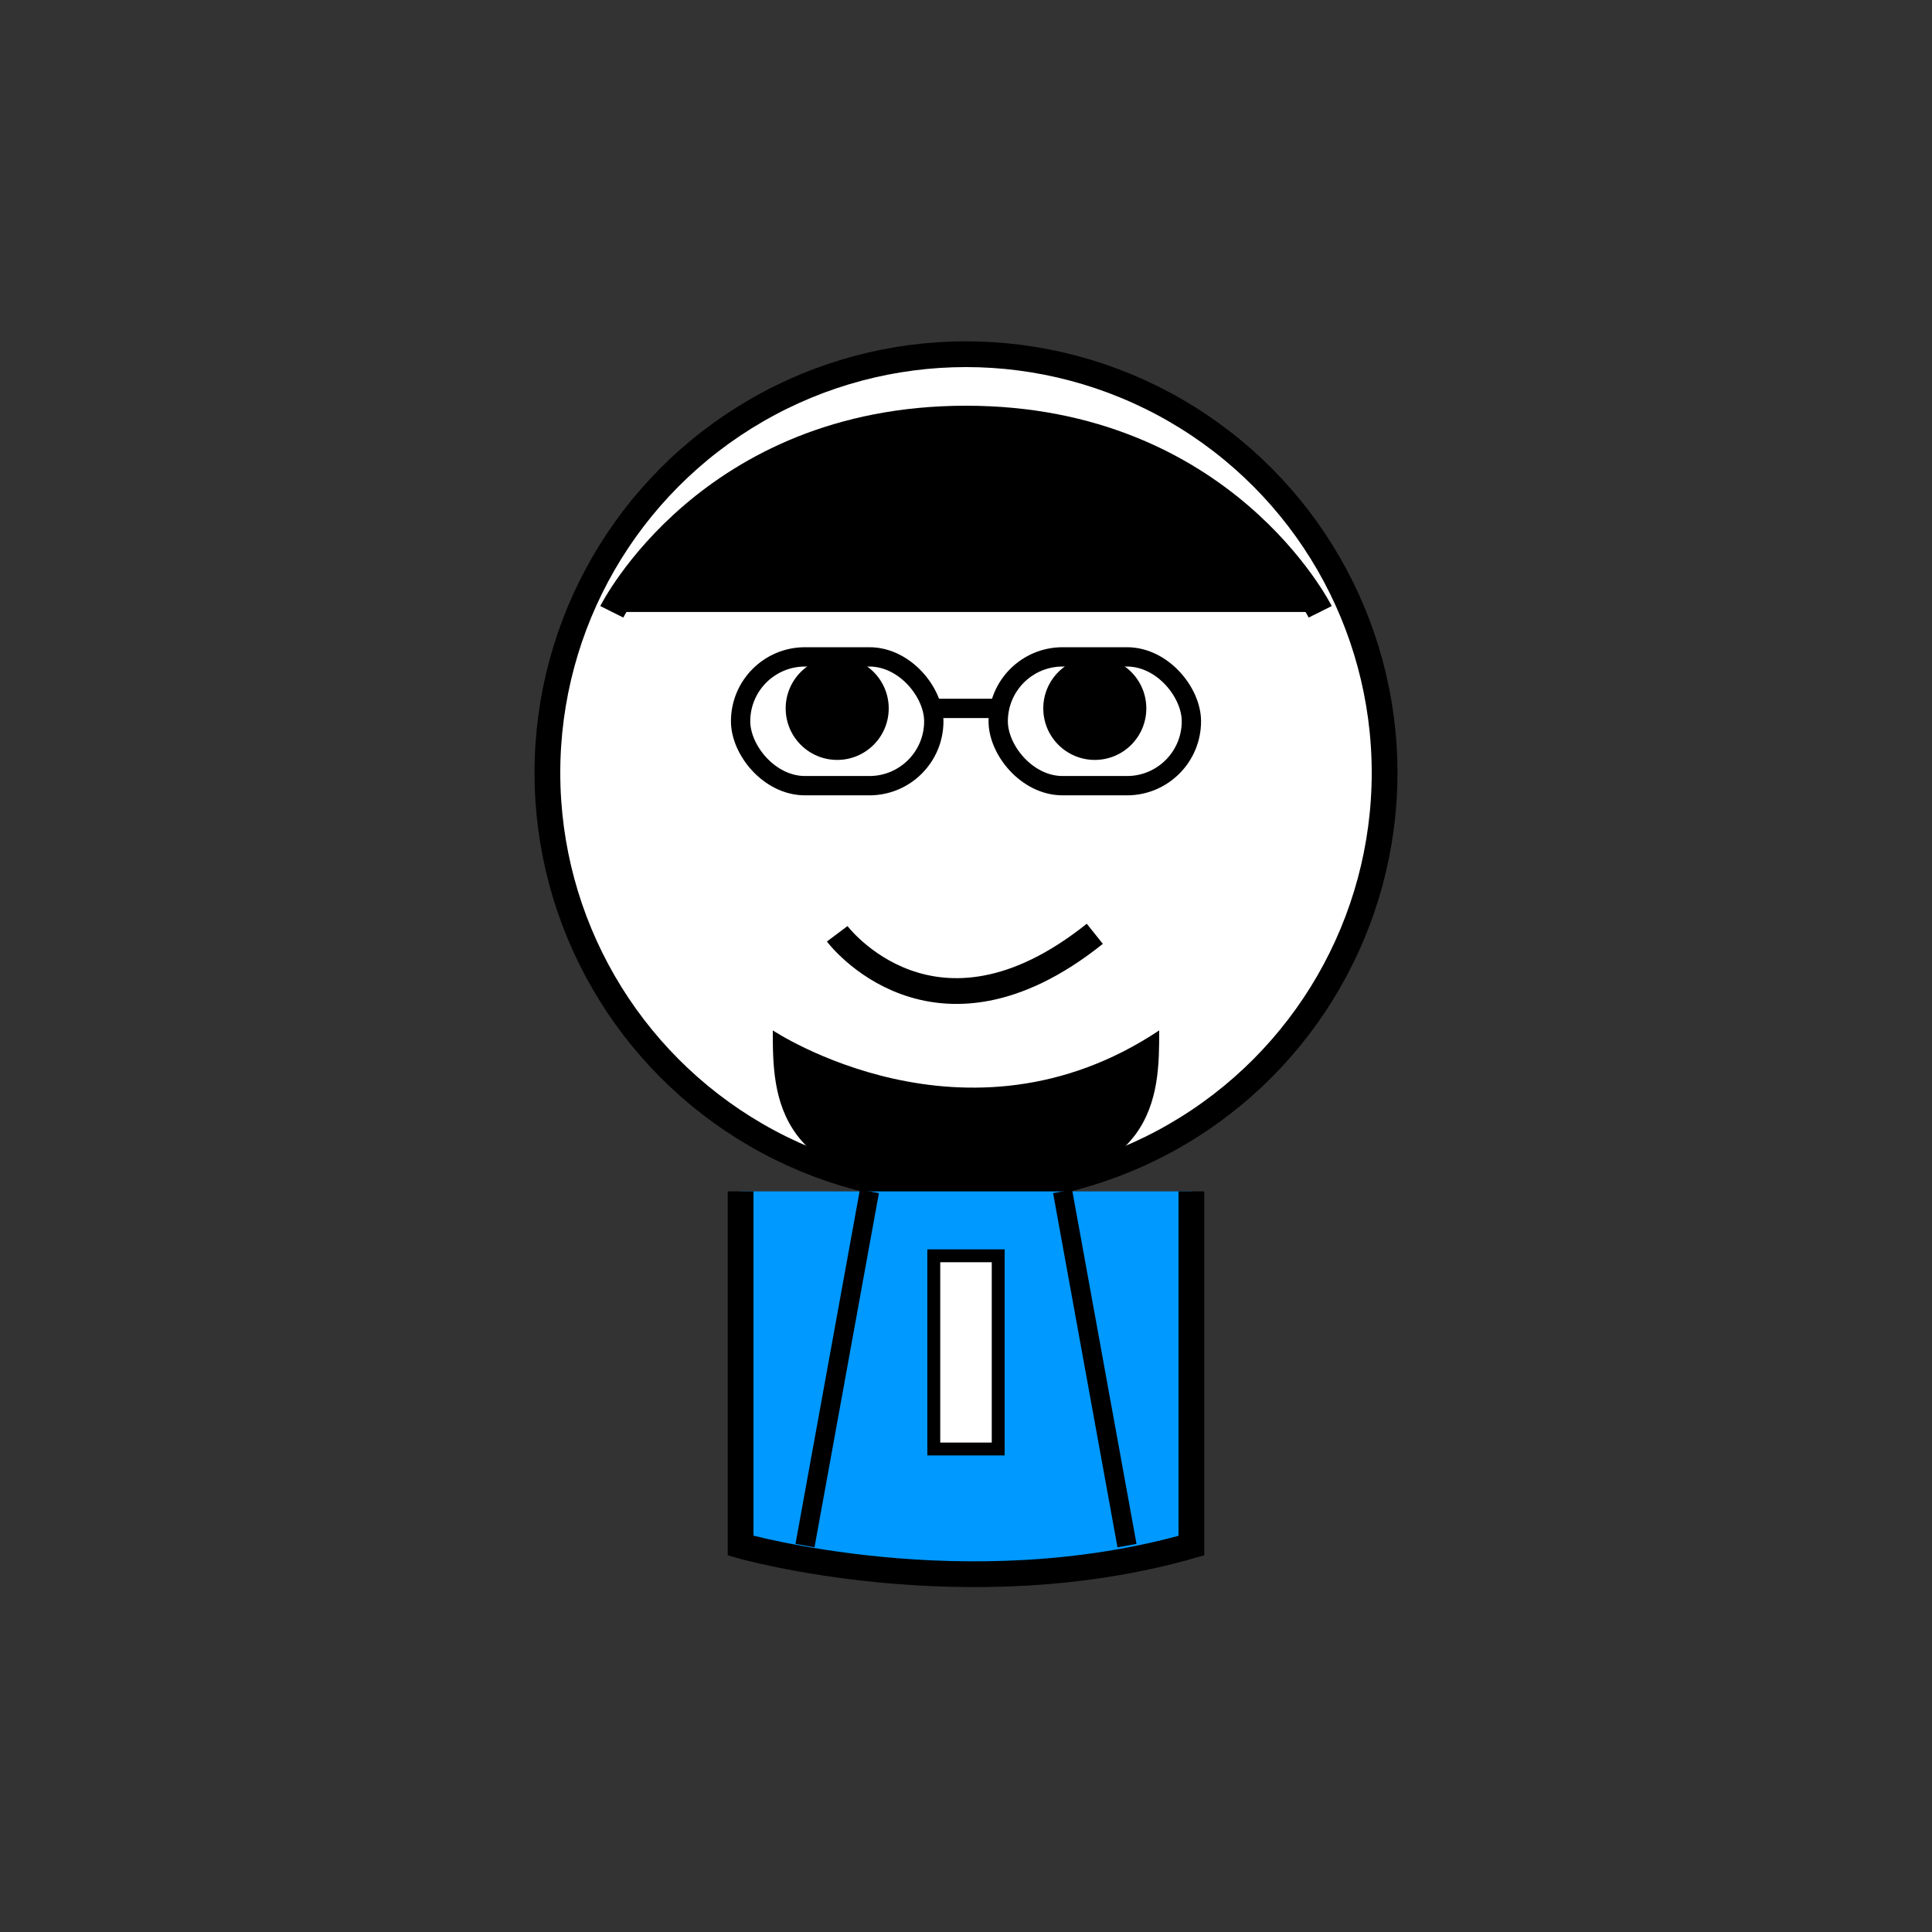
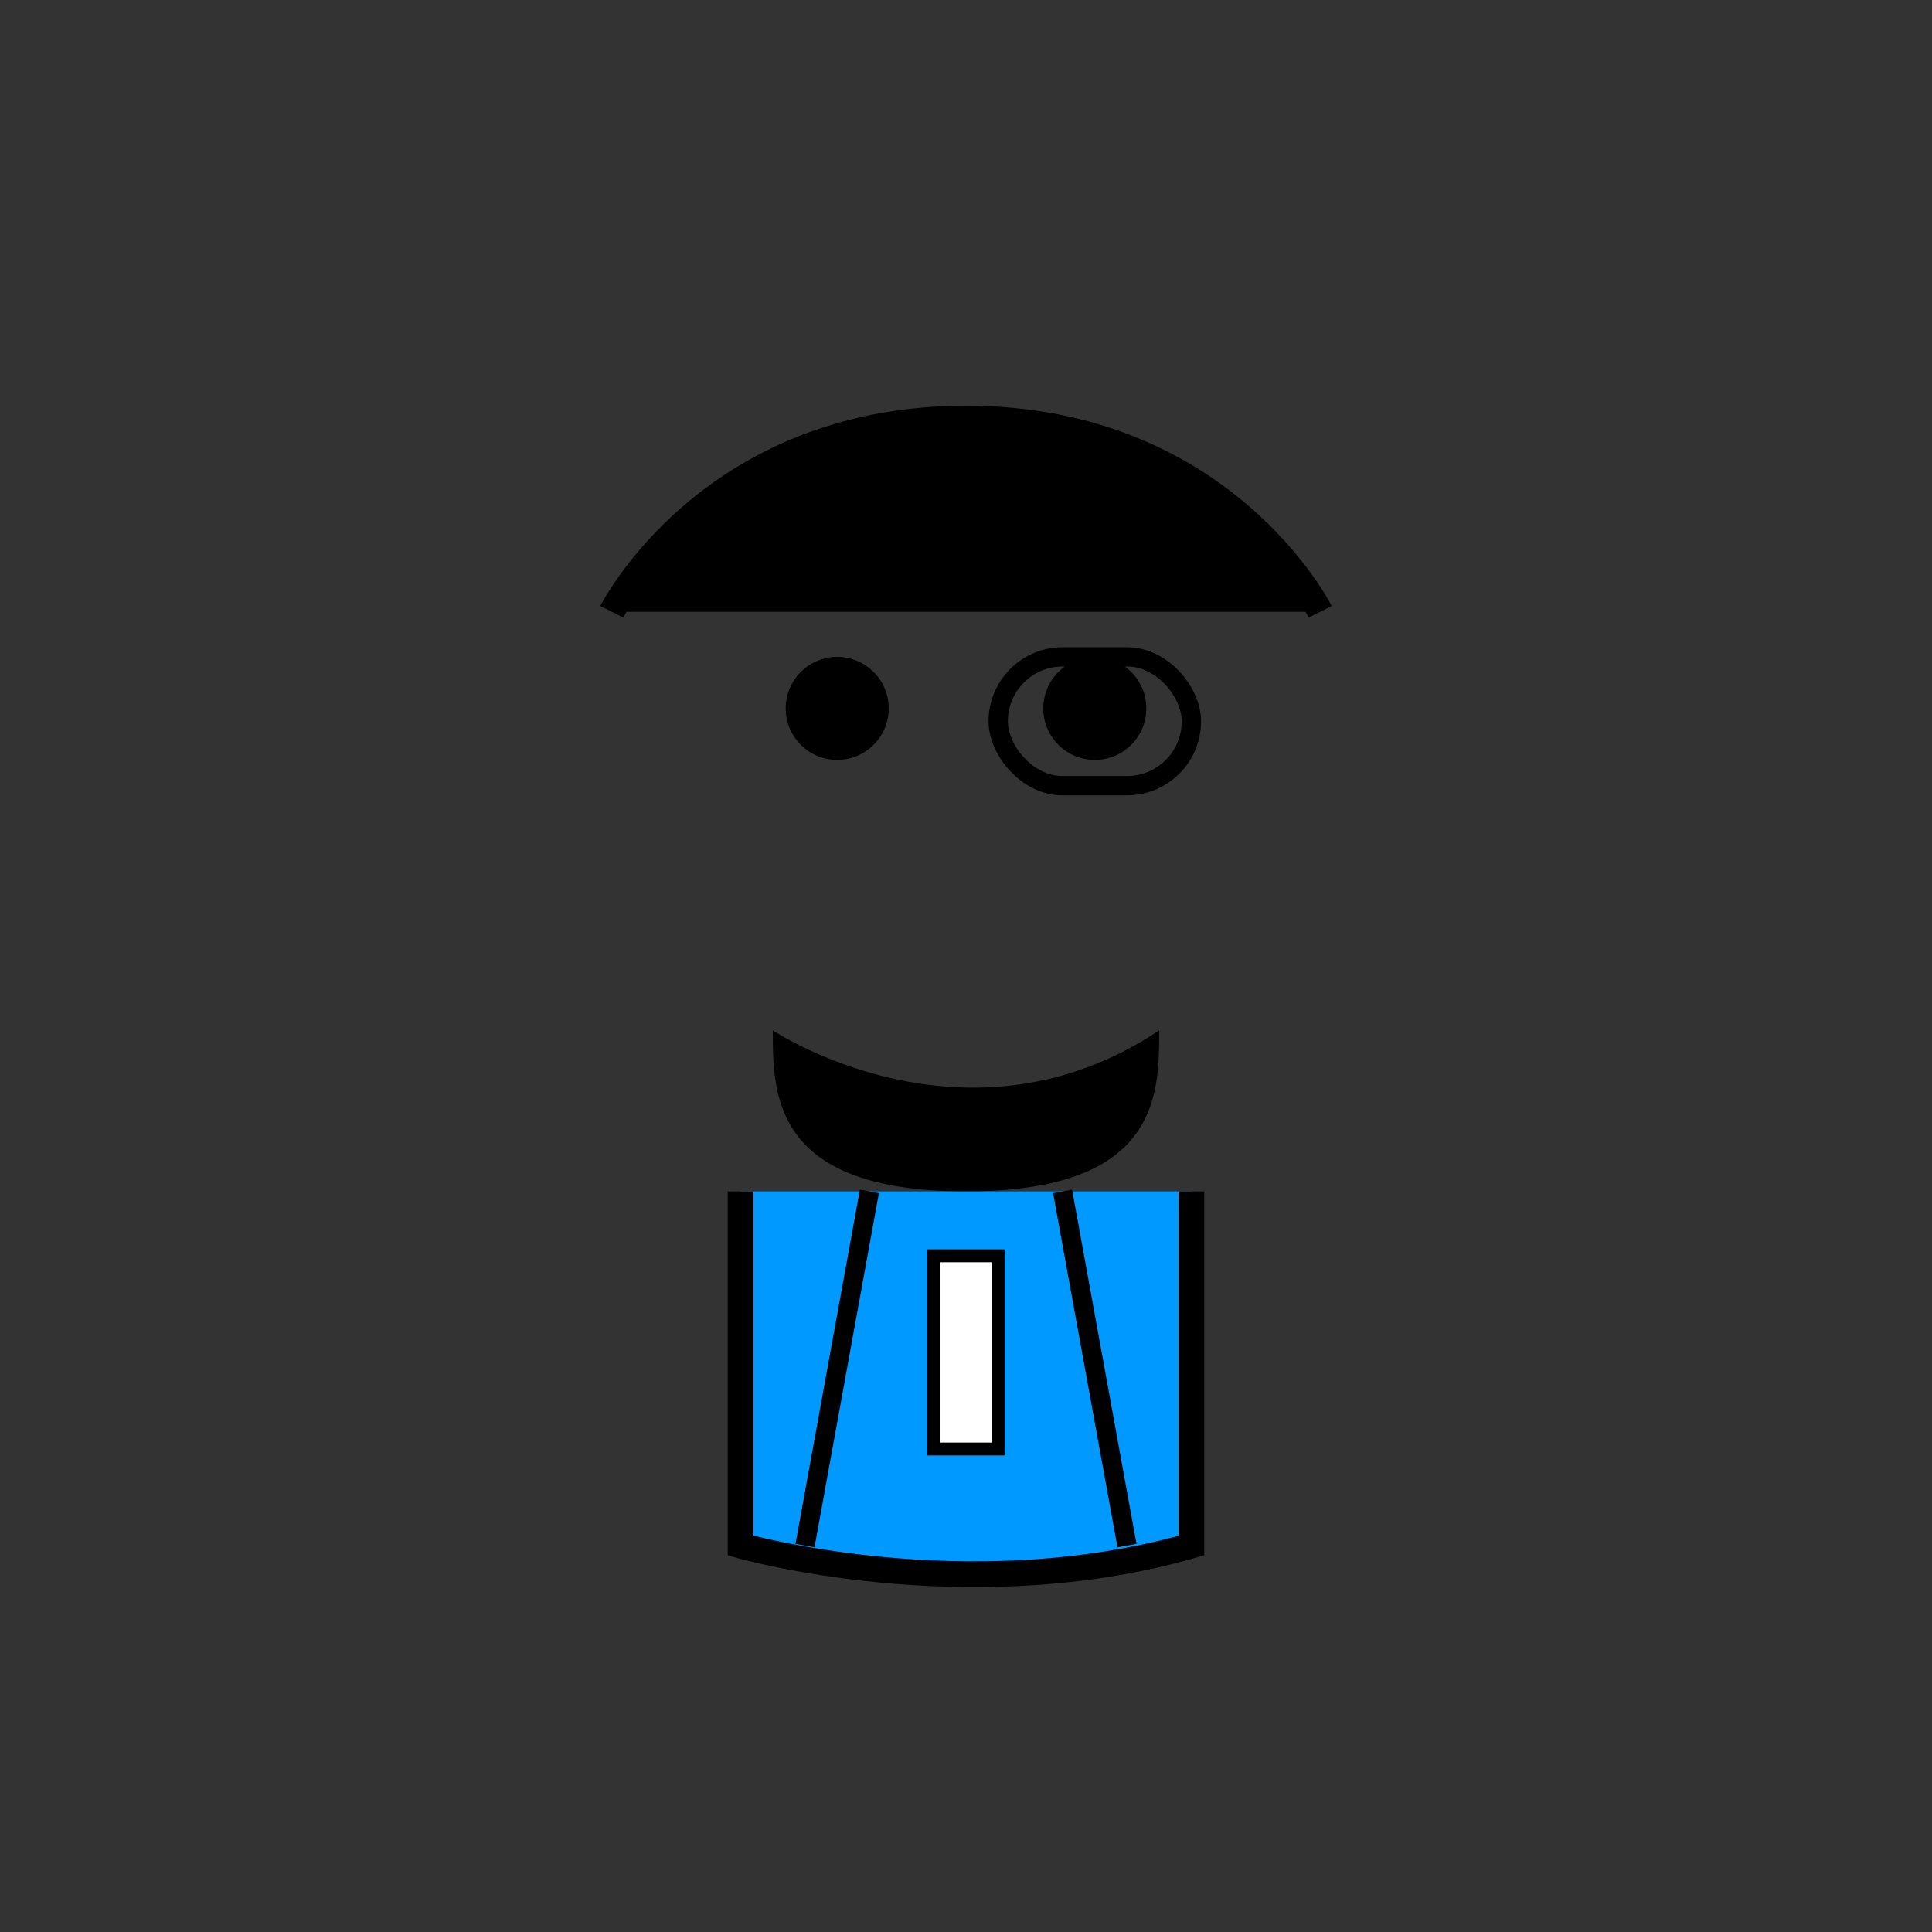
<svg xmlns="http://www.w3.org/2000/svg" width="300" height="300" viewBox="0 0 300 300" fill="none">
  <rect x="0" y="0" width="300" height="300" fill="#333333" stroke="none" />
-   <circle cx="150" cy="120" r="65" fill="white" stroke="black" stroke-width="4" />
  <path d="M95 95C95 95 110 65 150 65C190 65 205 95 205 95" stroke="black" stroke-width="4" fill="black" />
-   <path d="M95 95C95 95 100 75 150 75C200 75 205 95 205 95" fill="black" />
-   <path d="M130 145C130 145 145 165 170 145" stroke="black" stroke-width="4" fill="none" />
  <path d="M120 160C120 160 150 180 180 160C180 170 180 185 150 185C120 185 120 170 120 160Z" fill="black" />
  <circle cx="130" cy="110" r="8" fill="black" />
  <circle cx="170" cy="110" r="8" fill="black" />
-   <rect x="115" y="102" width="30" height="20" rx="10" stroke="black" stroke-width="3" fill="none" />
  <rect x="155" y="102" width="30" height="20" rx="10" stroke="black" stroke-width="3" fill="none" />
-   <path d="M145 110H155" stroke="black" stroke-width="3" />
  <path d="M115 185V240C115 240 150 250 185 240V185" fill="#0099FF" stroke="black" stroke-width="4" />
  <path d="M135 185L125 240" stroke="black" stroke-width="3" />
  <path d="M165 185L175 240" stroke="black" stroke-width="3" />
  <rect x="145" y="195" width="10" height="30" fill="white" stroke="black" stroke-width="2" />
</svg>